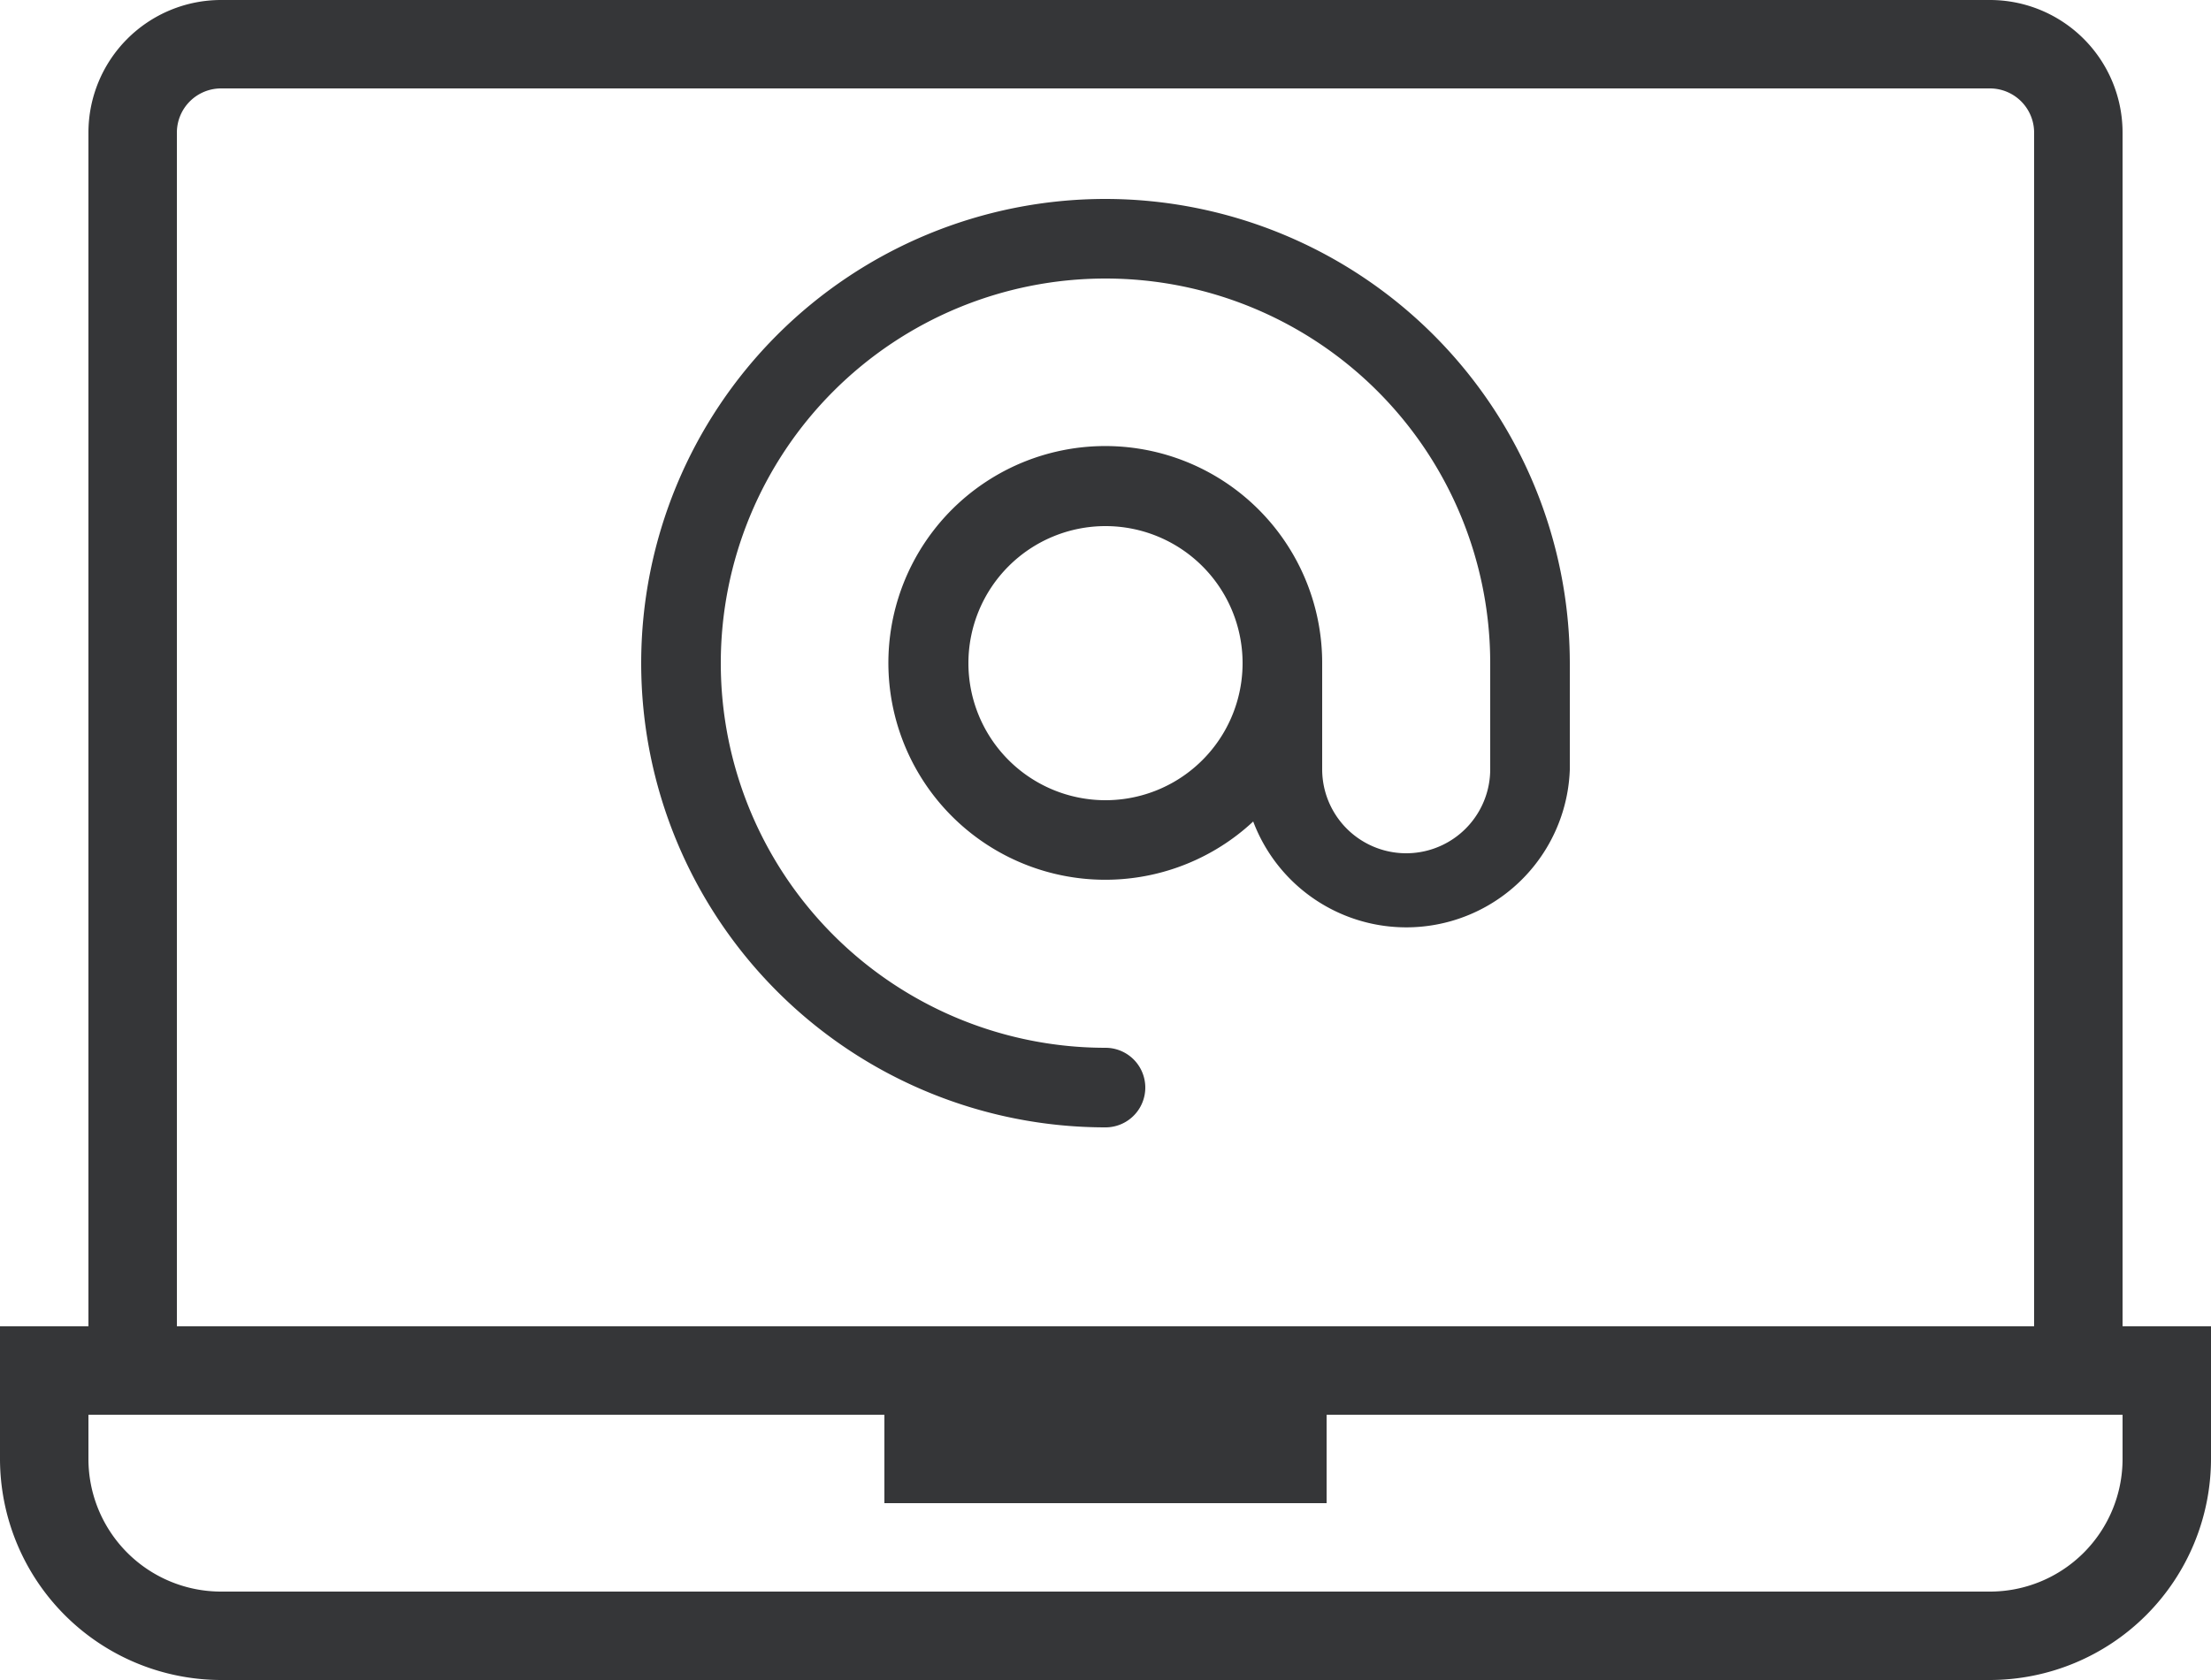
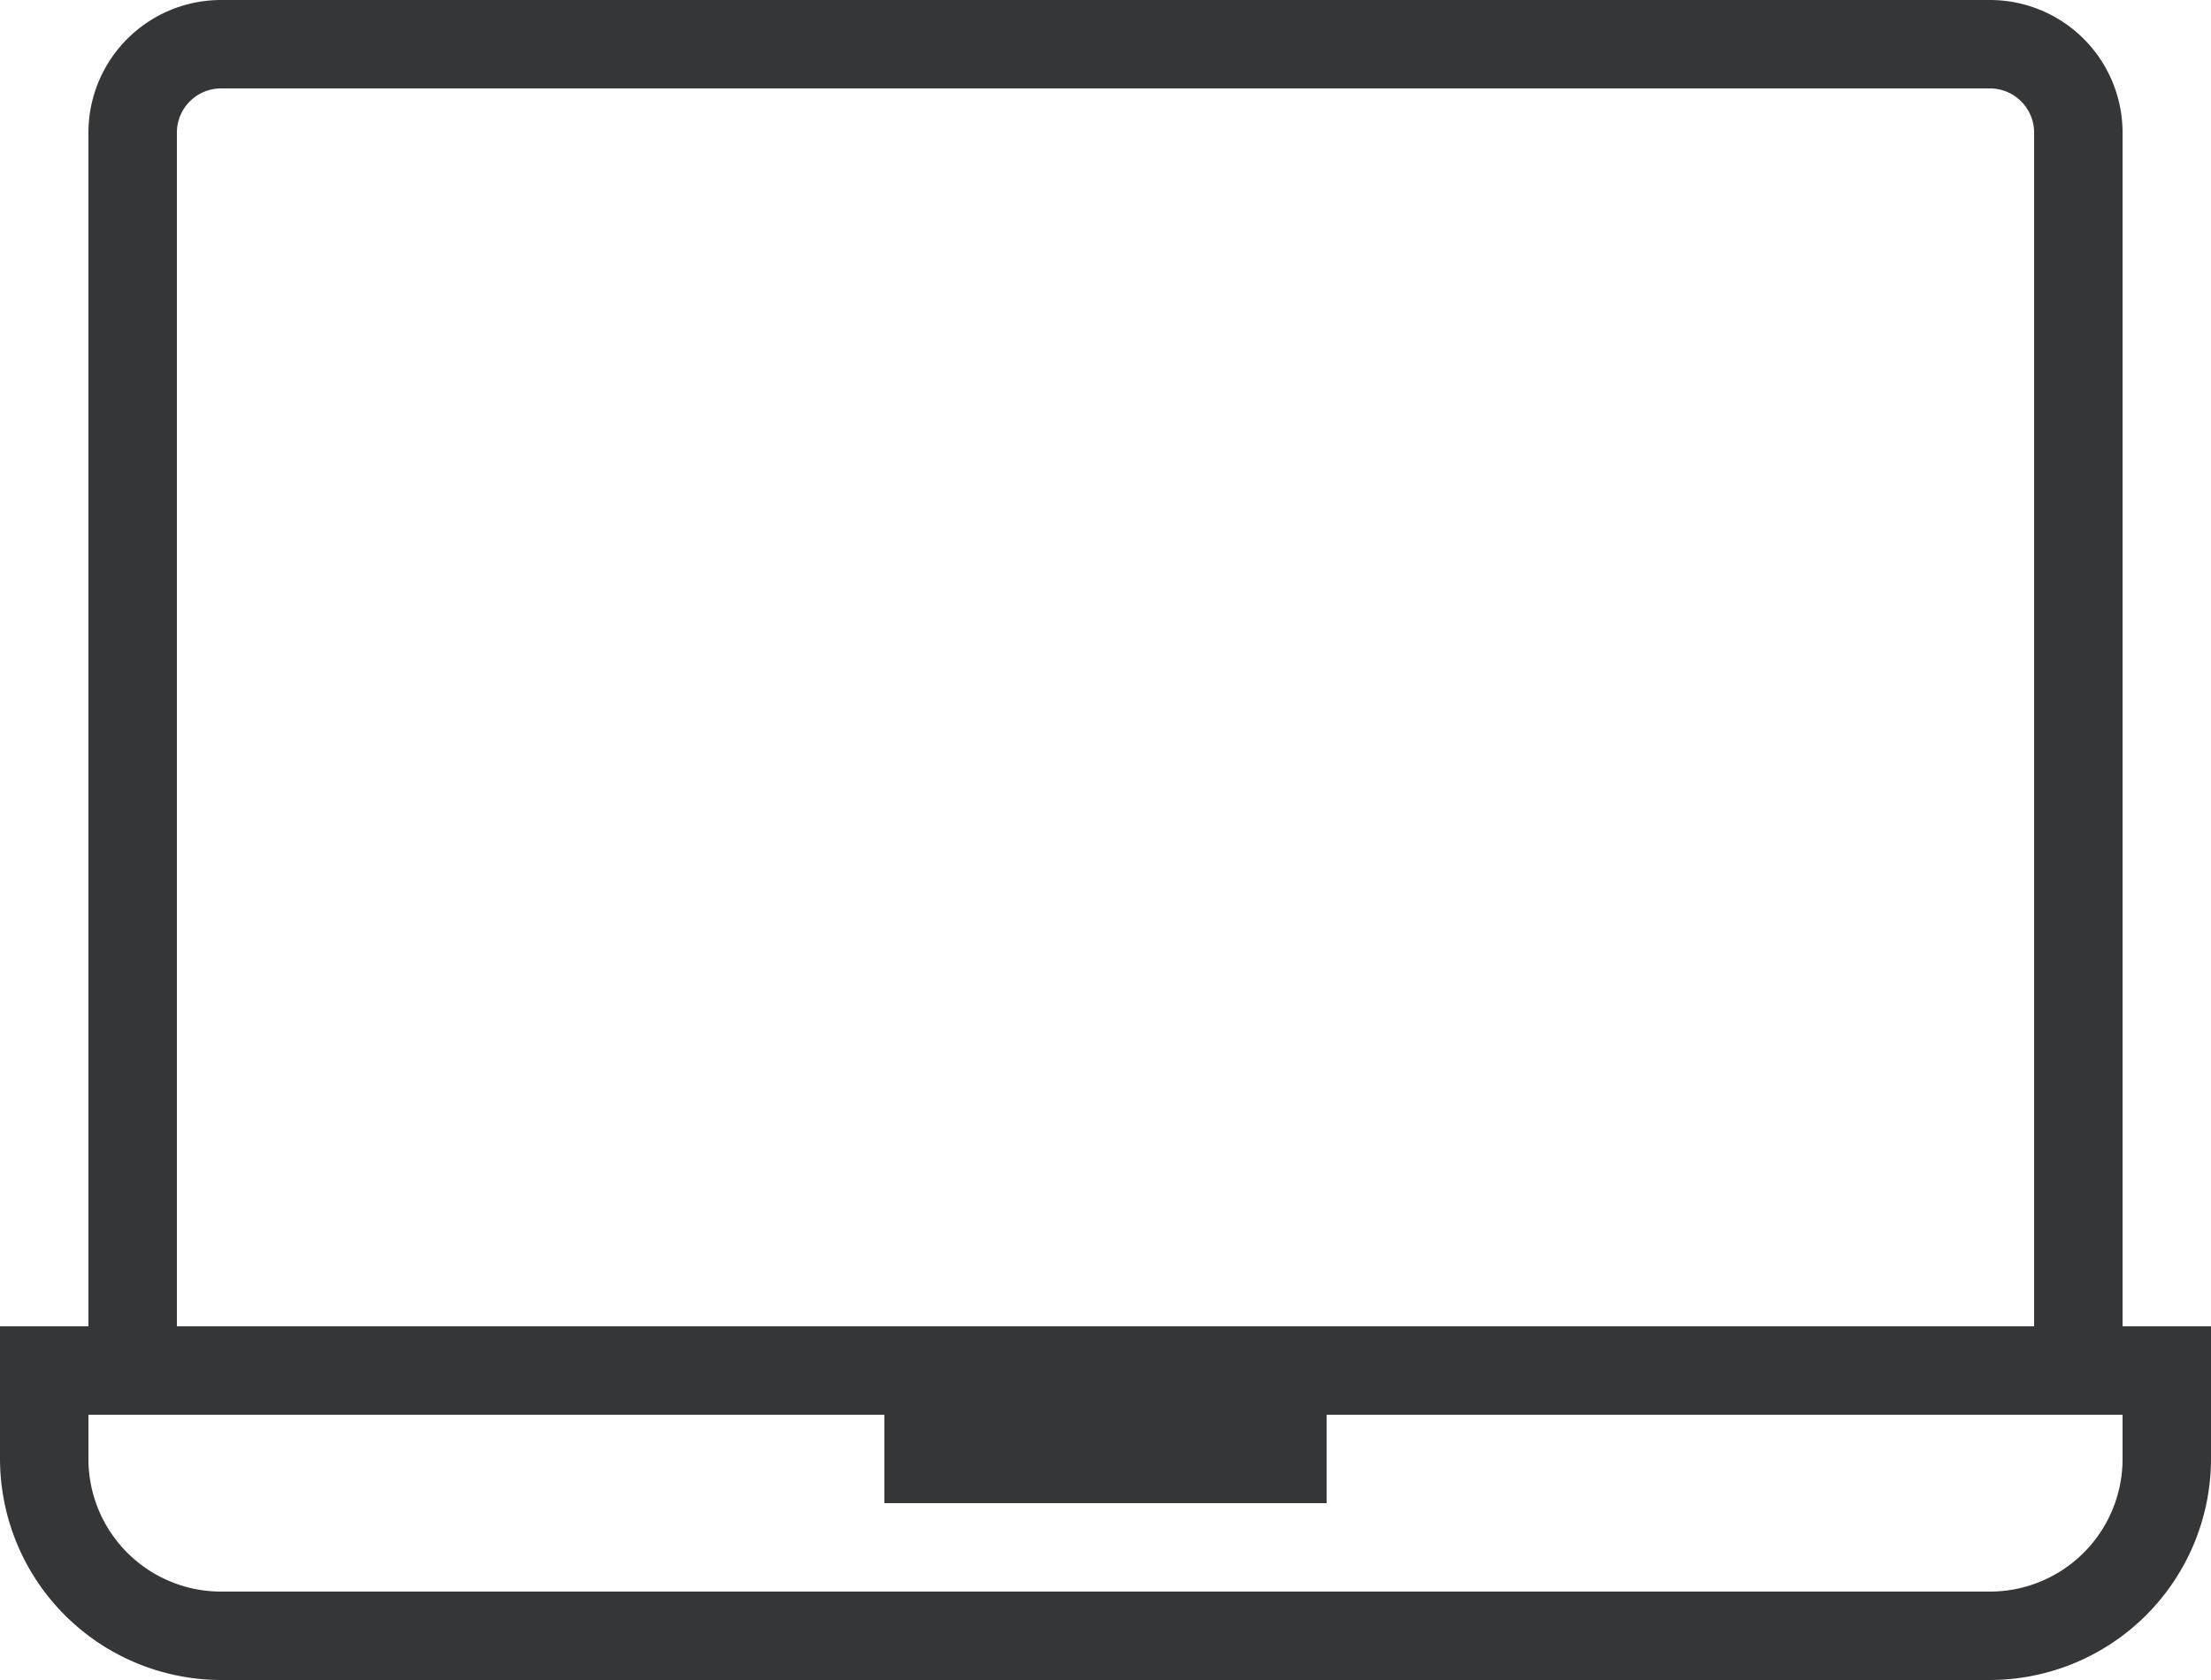
<svg xmlns="http://www.w3.org/2000/svg" width="50" height="38" viewBox="0 0 50 38">
  <defs>
    <style>.a,.b{fill:#353638;}.a{stroke:#353638;}</style>
  </defs>
  <g transform="translate(-935 -999)">
    <g transform="translate(368 -1396.131)">
-       <path class="a" d="M592,2404.131a10,10,0,0,0,0,20,.4.4,0,1,0,0-.8,9.2,9.2,0,1,1,9.2-9.2v2.4a2.4,2.4,0,1,1-4.8,0v-2.4a4.405,4.405,0,1,0-.789,2.51,3.2,3.2,0,0,0,6.389-.11v-2.4A10.011,10.011,0,0,0,592,2404.131Zm0,13.6a3.6,3.6,0,1,1,3.6-3.6A3.6,3.6,0,0,1,592,2417.731Z" transform="translate(0 -4)" />
-     </g>
+       </g>
    <g transform="translate(785 -4231)">
      <path class="b" d="M198,5260v-27a3,3,0,0,0-3-3H155a3,3,0,0,0-3,3v27h-2v3a5.007,5.007,0,0,0,5,5h40a5.007,5.007,0,0,0,5-5v-3Zm-44-27a1,1,0,0,1,1-1h40a1,1,0,0,1,1,1v27H154Zm44,30a3,3,0,0,1-3,3H155a3,3,0,0,1-3-3v-1h18v2h10v-2h18Z" />
    </g>
  </g>
</svg>